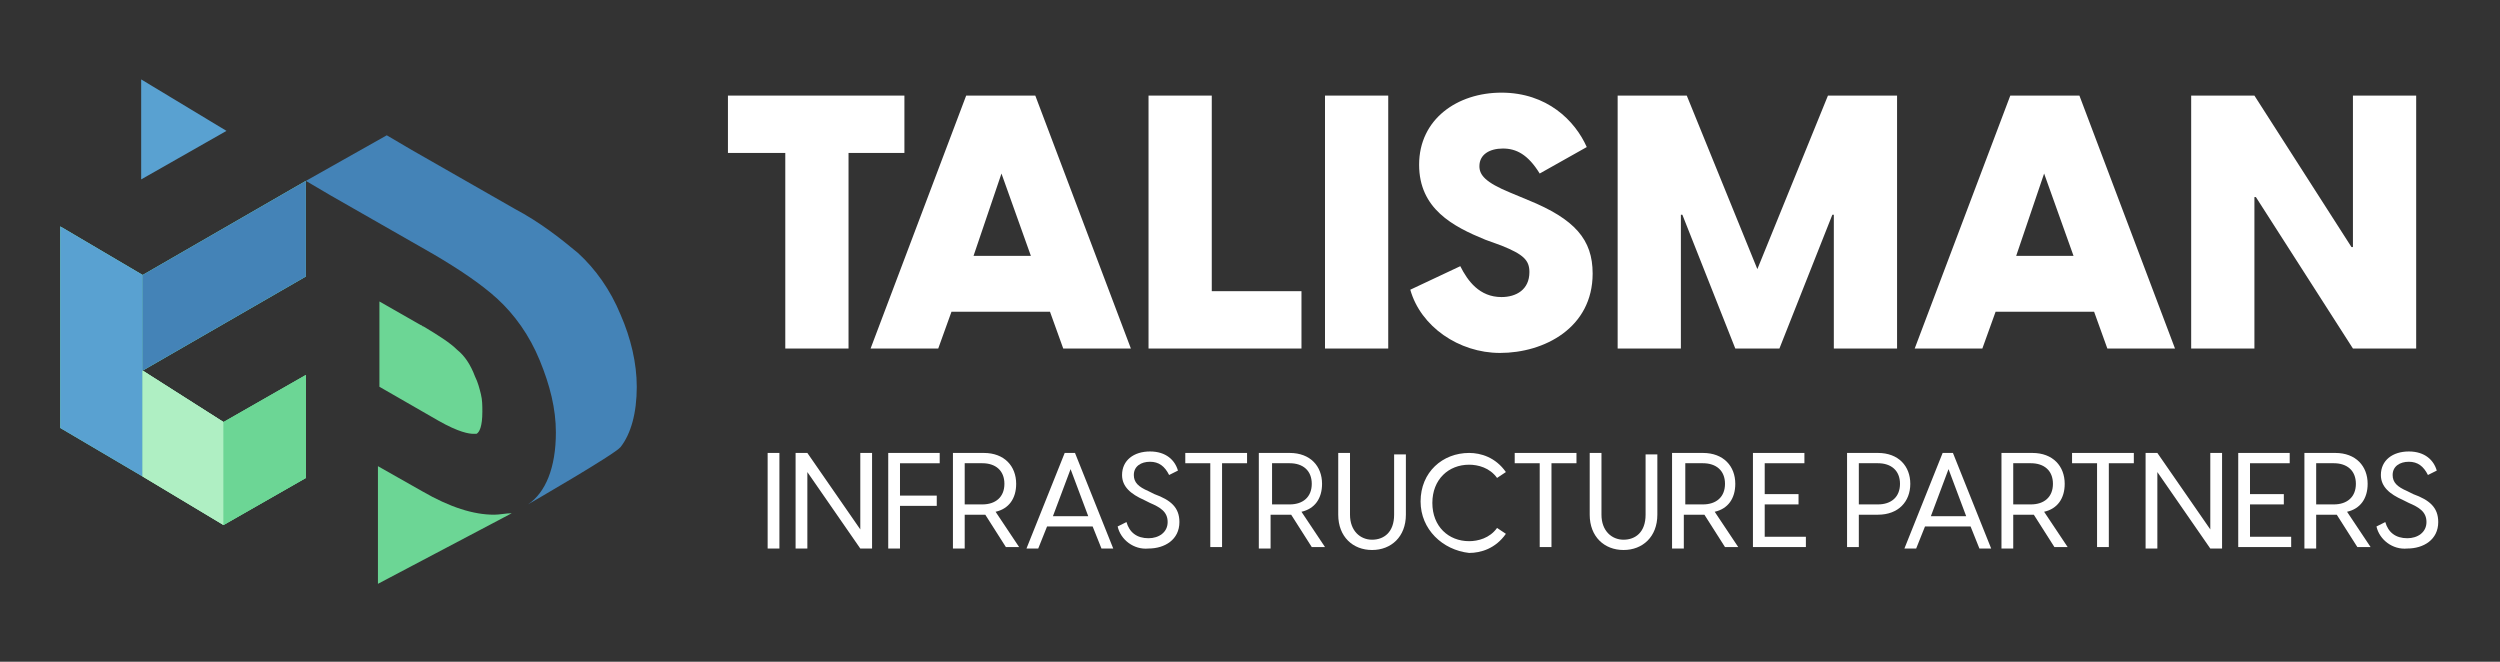
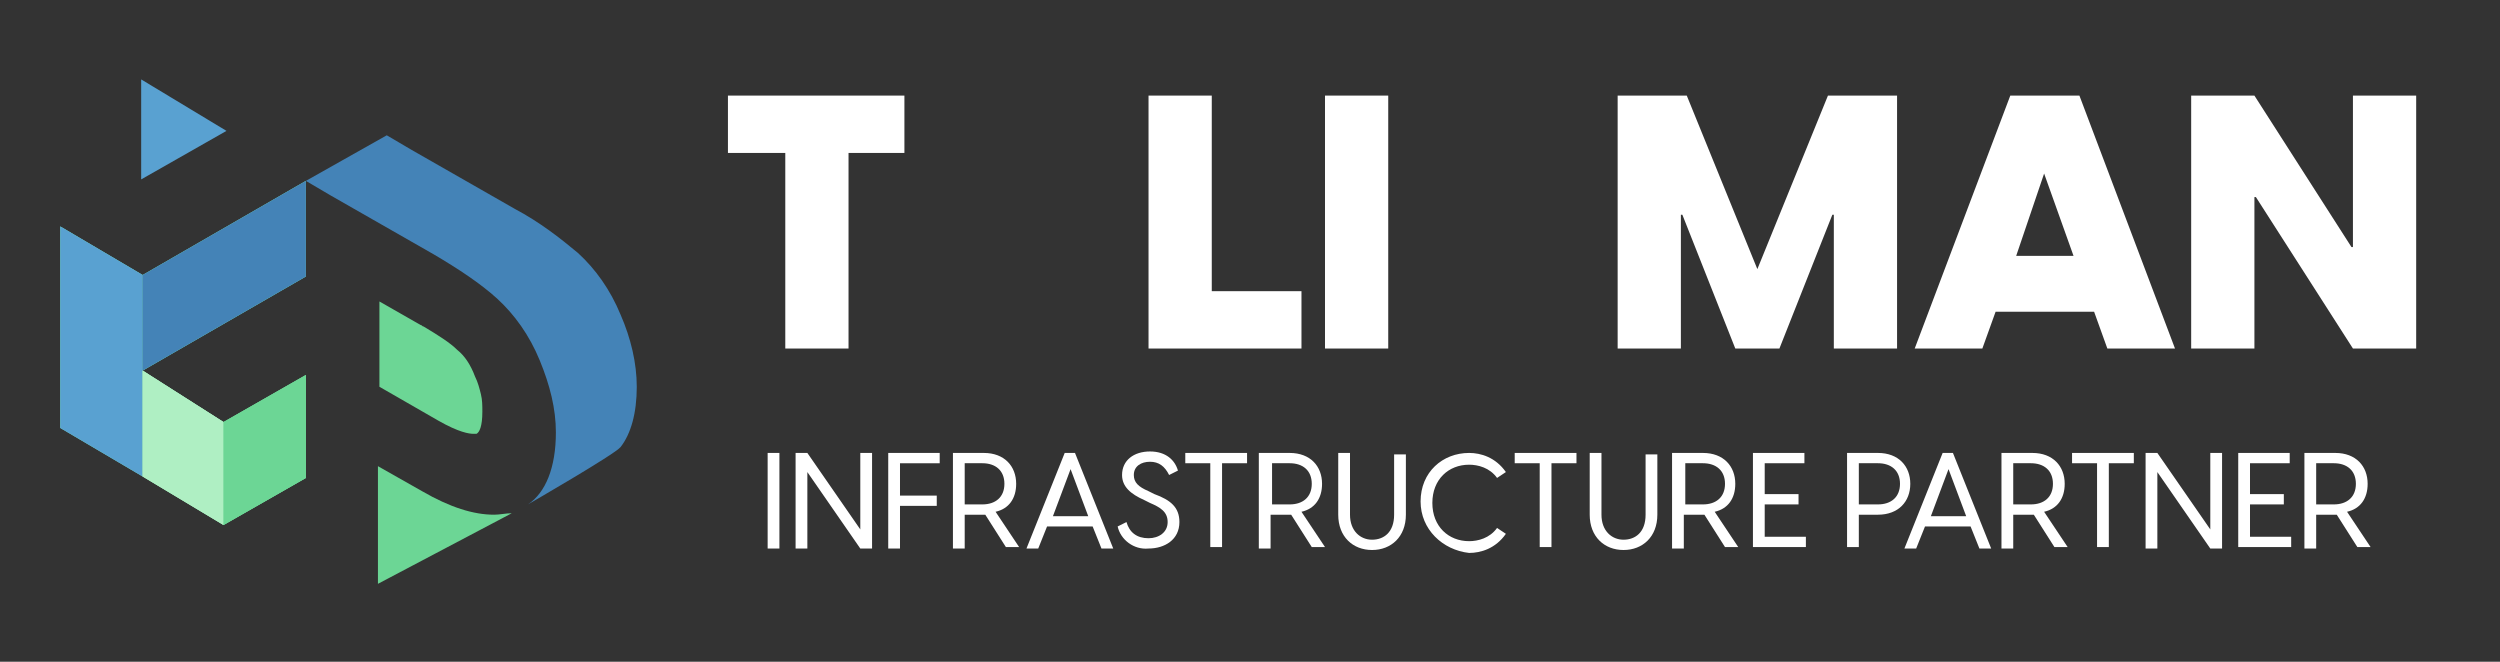
<svg xmlns="http://www.w3.org/2000/svg" version="1.1" id="Layer_1" x="0px" y="0px" viewBox="0 0 170 45" style="enable-background:new 0 0 170 45;" xml:space="preserve">
  <rect x="0" y="0" width="170" height="45" fill="#333333" stroke="none" />
  <style type="text/css">
	.st0{fill:#4483B7;}
	.st1{fill:#6CD695;}
	.st2{fill:#FFFFFF;}
	.st3{fill:#59A1D1;}
	.st4{fill:#AFEFC3;}
</style>
  <g>
    <g>
      <polygon class="st0" points="4.1,29.1 9.7,32.4 9.7,18.7 4.1,15.4   " />
      <polygon class="st0" points="9.7,18.7 9.7,25.2 20.8,18.8 20.8,12.3   " />
    </g>
    <g>
      <polygon class="st1" points="9.7,18.7 9.7,25.2 20.8,18.8 20.8,12.3   " />
      <polygon class="st1" points="9.7,25.2 9.7,18.7 4.1,15.4 4.1,29.1 9.7,32.4 9.7,32.4 15.2,35.7 15.2,35.7 20.8,32.5 20.8,25.5     15.2,28.7   " />
    </g>
    <g>
      <path class="st2" d="M53.3,10.4h-3.8V6.5h12v3.9h-3.8v13.3h-4.3V10.4z" />
-       <path class="st2" d="M70.4,6.5l6.5,17.2h-4.6l-0.9-2.5h-6.7l-0.9,2.5h-4.6l6.5-17.2H70.4z M70.1,17.4l-2-5.6l-1.9,5.6H70.1z" />
      <path class="st2" d="M78.1,6.5h4.3v13.3h6.1v3.9H78.1V6.5z" />
      <path class="st2" d="M90.1,6.5h4.3v17.2h-4.3V6.5z" />
-       <path class="st2" d="M95.9,19.7l3.4-1.6c0.5,1,1.3,2.1,2.8,2.1c1,0,1.9-0.5,1.9-1.7c0-0.8-0.4-1.2-1.9-1.8l-1.1-0.4    c-2.2-0.9-4.5-2.1-4.5-5.1c0-3.1,2.6-4.9,5.6-4.9c3.1,0,5,1.9,5.8,3.7l-3.2,1.8c-0.8-1.3-1.6-1.7-2.5-1.7s-1.6,0.4-1.6,1.2    c0,0.6,0.4,1.1,2.1,1.8l1.2,0.5c3.2,1.3,4.4,2.7,4.4,5c0,3.7-3.3,5.4-6.3,5.4C99.2,24,96.6,22.2,95.9,19.7z" />
      <path class="st2" d="M110,6.5h4.7l4.8,11.8l4.8-11.8h4.7v17.2h-4.3v-9.1h-0.1l-3.6,9.1H118l-3.6-9.1h-0.1v9.1H110V6.5z" />
      <path class="st2" d="M141.4,6.5l6.5,17.2h-4.6l-0.9-2.5h-6.7l-0.9,2.5h-4.6l6.5-17.2H141.4z M141,17.4l-2-5.6l-1.9,5.6H141z" />
      <path class="st2" d="M149,6.5h4.3l6.6,10.3h0.1V6.5h4.3v17.2H160l-6.6-10.3h-0.1v10.3H149V6.5z" />
    </g>
    <g>
      <path class="st2" d="M52.2,30.8H53v6.5h-0.8V30.8z" />
      <path class="st2" d="M54.1,30.8h0.8l3.6,5.2h0v-5.2h0.8v6.5h-0.8l-3.6-5.2h0v5.2h-0.8V30.8z" />
      <path class="st2" d="M60.4,30.8h3.5v0.7h-2.7v2.2h2.5v0.7h-2.5v2.9h-0.8V30.8z" />
      <path class="st2" d="M67,35L67,35h-1.4v2.3h-0.8v-6.5h2.1c1.4,0,2.2,0.9,2.2,2.1c0,1-0.5,1.7-1.4,1.9l1.6,2.4h-0.9L67,35z     M66.8,34.3c0.9,0,1.5-0.5,1.5-1.4c0-0.9-0.6-1.4-1.5-1.4h-1.2v2.8H66.8z" />
      <path class="st2" d="M73.1,30.8l2.6,6.5h-0.8l-0.6-1.5h-3.1l-0.6,1.5h-0.8l2.6-6.5H73.1z M74,35.1l-1.2-3.2l-1.2,3.2H74z" />
      <path class="st2" d="M76,35.8l0.6-0.3c0.2,0.7,0.7,1.1,1.5,1.1c0.7,0,1.3-0.4,1.3-1.1c0-0.7-0.5-1-1.2-1.3l-0.4-0.2    c-0.9-0.4-1.5-0.9-1.5-1.7c0-1,0.8-1.6,1.9-1.6c1.1,0,1.7,0.6,1.9,1.3l-0.6,0.3c-0.3-0.6-0.7-0.9-1.3-0.9c-0.6,0-1.1,0.3-1.1,0.9    c0,0.5,0.3,0.8,1,1.1l0.4,0.2c1.1,0.4,1.7,0.9,1.7,1.9c0,1.2-1,1.8-2.1,1.8C77.1,37.4,76.2,36.7,76,35.8z" />
      <path class="st2" d="M82.3,31.5h-1.7v-0.7h4.2v0.7h-1.7v5.7h-0.8V31.5z" />
      <path class="st2" d="M87.8,35L87.8,35h-1.4v2.3h-0.8v-6.5h2.1c1.4,0,2.2,0.9,2.2,2.1c0,1-0.5,1.7-1.4,1.9l1.6,2.4h-0.9L87.8,35z     M87.7,34.3c0.9,0,1.5-0.5,1.5-1.4c0-0.9-0.6-1.4-1.5-1.4h-1.2v2.8H87.7z" />
      <path class="st2" d="M91,35v-4.2h0.8V35c0,1.1,0.7,1.7,1.5,1.7c0.8,0,1.5-0.5,1.5-1.7v-4.1h0.8V35c0,1.5-1,2.4-2.3,2.4    C92,37.4,91,36.5,91,35z" />
      <path class="st2" d="M96.6,34.1c0-2,1.5-3.3,3.3-3.3c0.8,0,1.8,0.3,2.5,1.3l-0.6,0.4c-0.5-0.7-1.3-0.9-1.9-0.9    c-1.4,0-2.5,1-2.5,2.6c0,1.6,1.1,2.6,2.5,2.6c0.6,0,1.4-0.2,1.9-0.9l0.6,0.4c-0.7,1-1.7,1.3-2.5,1.3C98.1,37.4,96.6,36,96.6,34.1z    " />
      <path class="st2" d="M104.7,31.5H103v-0.7h4.2v0.7h-1.7v5.7h-0.8V31.5z" />
      <path class="st2" d="M108.1,35v-4.2h0.8V35c0,1.1,0.7,1.7,1.5,1.7c0.8,0,1.5-0.5,1.5-1.7v-4.1h0.8V35c0,1.5-1,2.4-2.3,2.4    C109.1,37.4,108.1,36.5,108.1,35z" />
      <path class="st2" d="M115.9,35L115.9,35h-1.4v2.3h-0.8v-6.5h2.1c1.4,0,2.2,0.9,2.2,2.1c0,1-0.5,1.7-1.4,1.9l1.6,2.4h-0.9L115.9,35    z M115.8,34.3c0.9,0,1.5-0.5,1.5-1.4c0-0.9-0.6-1.4-1.5-1.4h-1.2v2.8H115.8z" />
      <path class="st2" d="M119.2,30.8h3.5v0.7H120v2.1h2.3v0.7H120v2.2h2.8v0.7h-3.6V30.8z" />
      <path class="st2" d="M125.6,30.8h2.1c1.4,0,2.2,0.9,2.2,2.1c0,1.2-0.8,2.1-2.2,2.1h-1.3v2.2h-0.8V30.8z M127.7,34.3    c0.9,0,1.5-0.5,1.5-1.4c0-0.9-0.6-1.4-1.5-1.4h-1.3v2.8H127.7z" />
      <path class="st2" d="M132.8,30.8l2.6,6.5h-0.8l-0.6-1.5h-3.1l-0.6,1.5h-0.8l2.6-6.5H132.8z M133.7,35.1l-1.2-3.2l-1.2,3.2H133.7z" />
      <path class="st2" d="M138.3,35L138.3,35h-1.4v2.3h-0.8v-6.5h2.1c1.4,0,2.2,0.9,2.2,2.1c0,1-0.5,1.7-1.4,1.9l1.6,2.4h-0.9L138.3,35    z M138.1,34.3c0.9,0,1.5-0.5,1.5-1.4c0-0.9-0.6-1.4-1.5-1.4h-1.2v2.8H138.1z" />
      <path class="st2" d="M142.6,31.5h-1.7v-0.7h4.2v0.7h-1.7v5.7h-0.8V31.5z" />
      <path class="st2" d="M145.9,30.8h0.8l3.6,5.2h0v-5.2h0.8v6.5h-0.8l-3.6-5.2h0v5.2h-0.8V30.8z" />
      <path class="st2" d="M152.2,30.8h3.5v0.7H153v2.1h2.3v0.7H153v2.2h2.8v0.7h-3.6V30.8z" />
      <path class="st2" d="M158.9,35L158.9,35h-1.4v2.3h-0.8v-6.5h2.1c1.4,0,2.2,0.9,2.2,2.1c0,1-0.5,1.7-1.4,1.9l1.6,2.4h-0.9L158.9,35    z M158.7,34.3c0.9,0,1.5-0.5,1.5-1.4c0-0.9-0.6-1.4-1.5-1.4h-1.2v2.8H158.7z" />
-       <path class="st2" d="M161.6,35.8l0.6-0.3c0.2,0.7,0.7,1.1,1.5,1.1c0.7,0,1.3-0.4,1.3-1.1c0-0.7-0.5-1-1.2-1.3l-0.4-0.2    c-0.9-0.4-1.5-0.9-1.5-1.7c0-1,0.8-1.6,1.9-1.6c1.1,0,1.7,0.6,1.9,1.3l-0.6,0.3c-0.3-0.6-0.7-0.9-1.3-0.9c-0.6,0-1.1,0.3-1.1,0.9    c0,0.5,0.3,0.8,1,1.1l0.4,0.2c1.1,0.4,1.7,0.9,1.7,1.9c0,1.2-1,1.8-2.1,1.8C162.7,37.4,161.8,36.7,161.6,35.8z" />
    </g>
    <polygon class="st3" points="15.4,8.9 9.6,12.2 9.6,5.4  " />
    <polygon class="st3" points="9.7,18.7 4.1,15.4 4.1,29.1 9.7,32.4  " />
    <polygon class="st0" points="9.7,18.7 20.8,12.3 20.8,18.8 9.7,25.2  " />
    <polygon class="st4" points="9.7,25.2 15.2,28.7 15.2,35.7 9.7,32.4  " />
    <polygon class="st1" points="20.8,25.5 15.2,28.7 15.2,35.7 20.8,32.5  " />
    <path class="st0" d="M39.3,17.2c-1.2-1-2.6-2.1-4.3-3l-7-4l-1.7-1l-5.5,3.1l1.7,1l7,4c1.7,1,3.2,2,4.3,3c1.2,1.1,2.2,2.5,2.9,4.2   c0.7,1.7,1.1,3.3,1.1,4.9c0,2.4-0.7,4.1-1.9,4.9c0,0,0,0,0,0s5.9-3.4,6.3-3.9c0.7-0.9,1.1-2.3,1.1-4.1c0-1.6-0.4-3.3-1.1-4.9   C41.5,19.7,40.5,18.3,39.3,17.2z" />
    <path class="st1" d="M32.2,29.5c0.1,0,0.2,0,0.2,0c0.2-0.1,0.4-0.5,0.4-1.5c0-0.4,0-0.8-0.1-1.2c-0.1-0.4-0.2-0.8-0.4-1.2   c-0.3-0.8-0.7-1.4-1.2-1.8c-0.5-0.5-1.3-1-2.3-1.6c-0.1,0-0.1-0.1-0.2-0.1l-2.8-1.6v5.8l4,2.3C31.2,29.4,31.9,29.5,32.2,29.5z" />
    <path class="st1" d="M33.6,35c-1.4,0-3-0.5-4.9-1.6l-3-1.7v8l9.1-4.8C34.4,34.9,34,35,33.6,35z" />
    <polygon class="st4" points="9.7,25.2 15.2,28.7 15.2,35.7 9.7,32.4  " />
    <polygon class="st1" points="20.8,25.5 15.2,28.7 15.2,35.7 20.8,32.5  " />
  </g>
</svg>